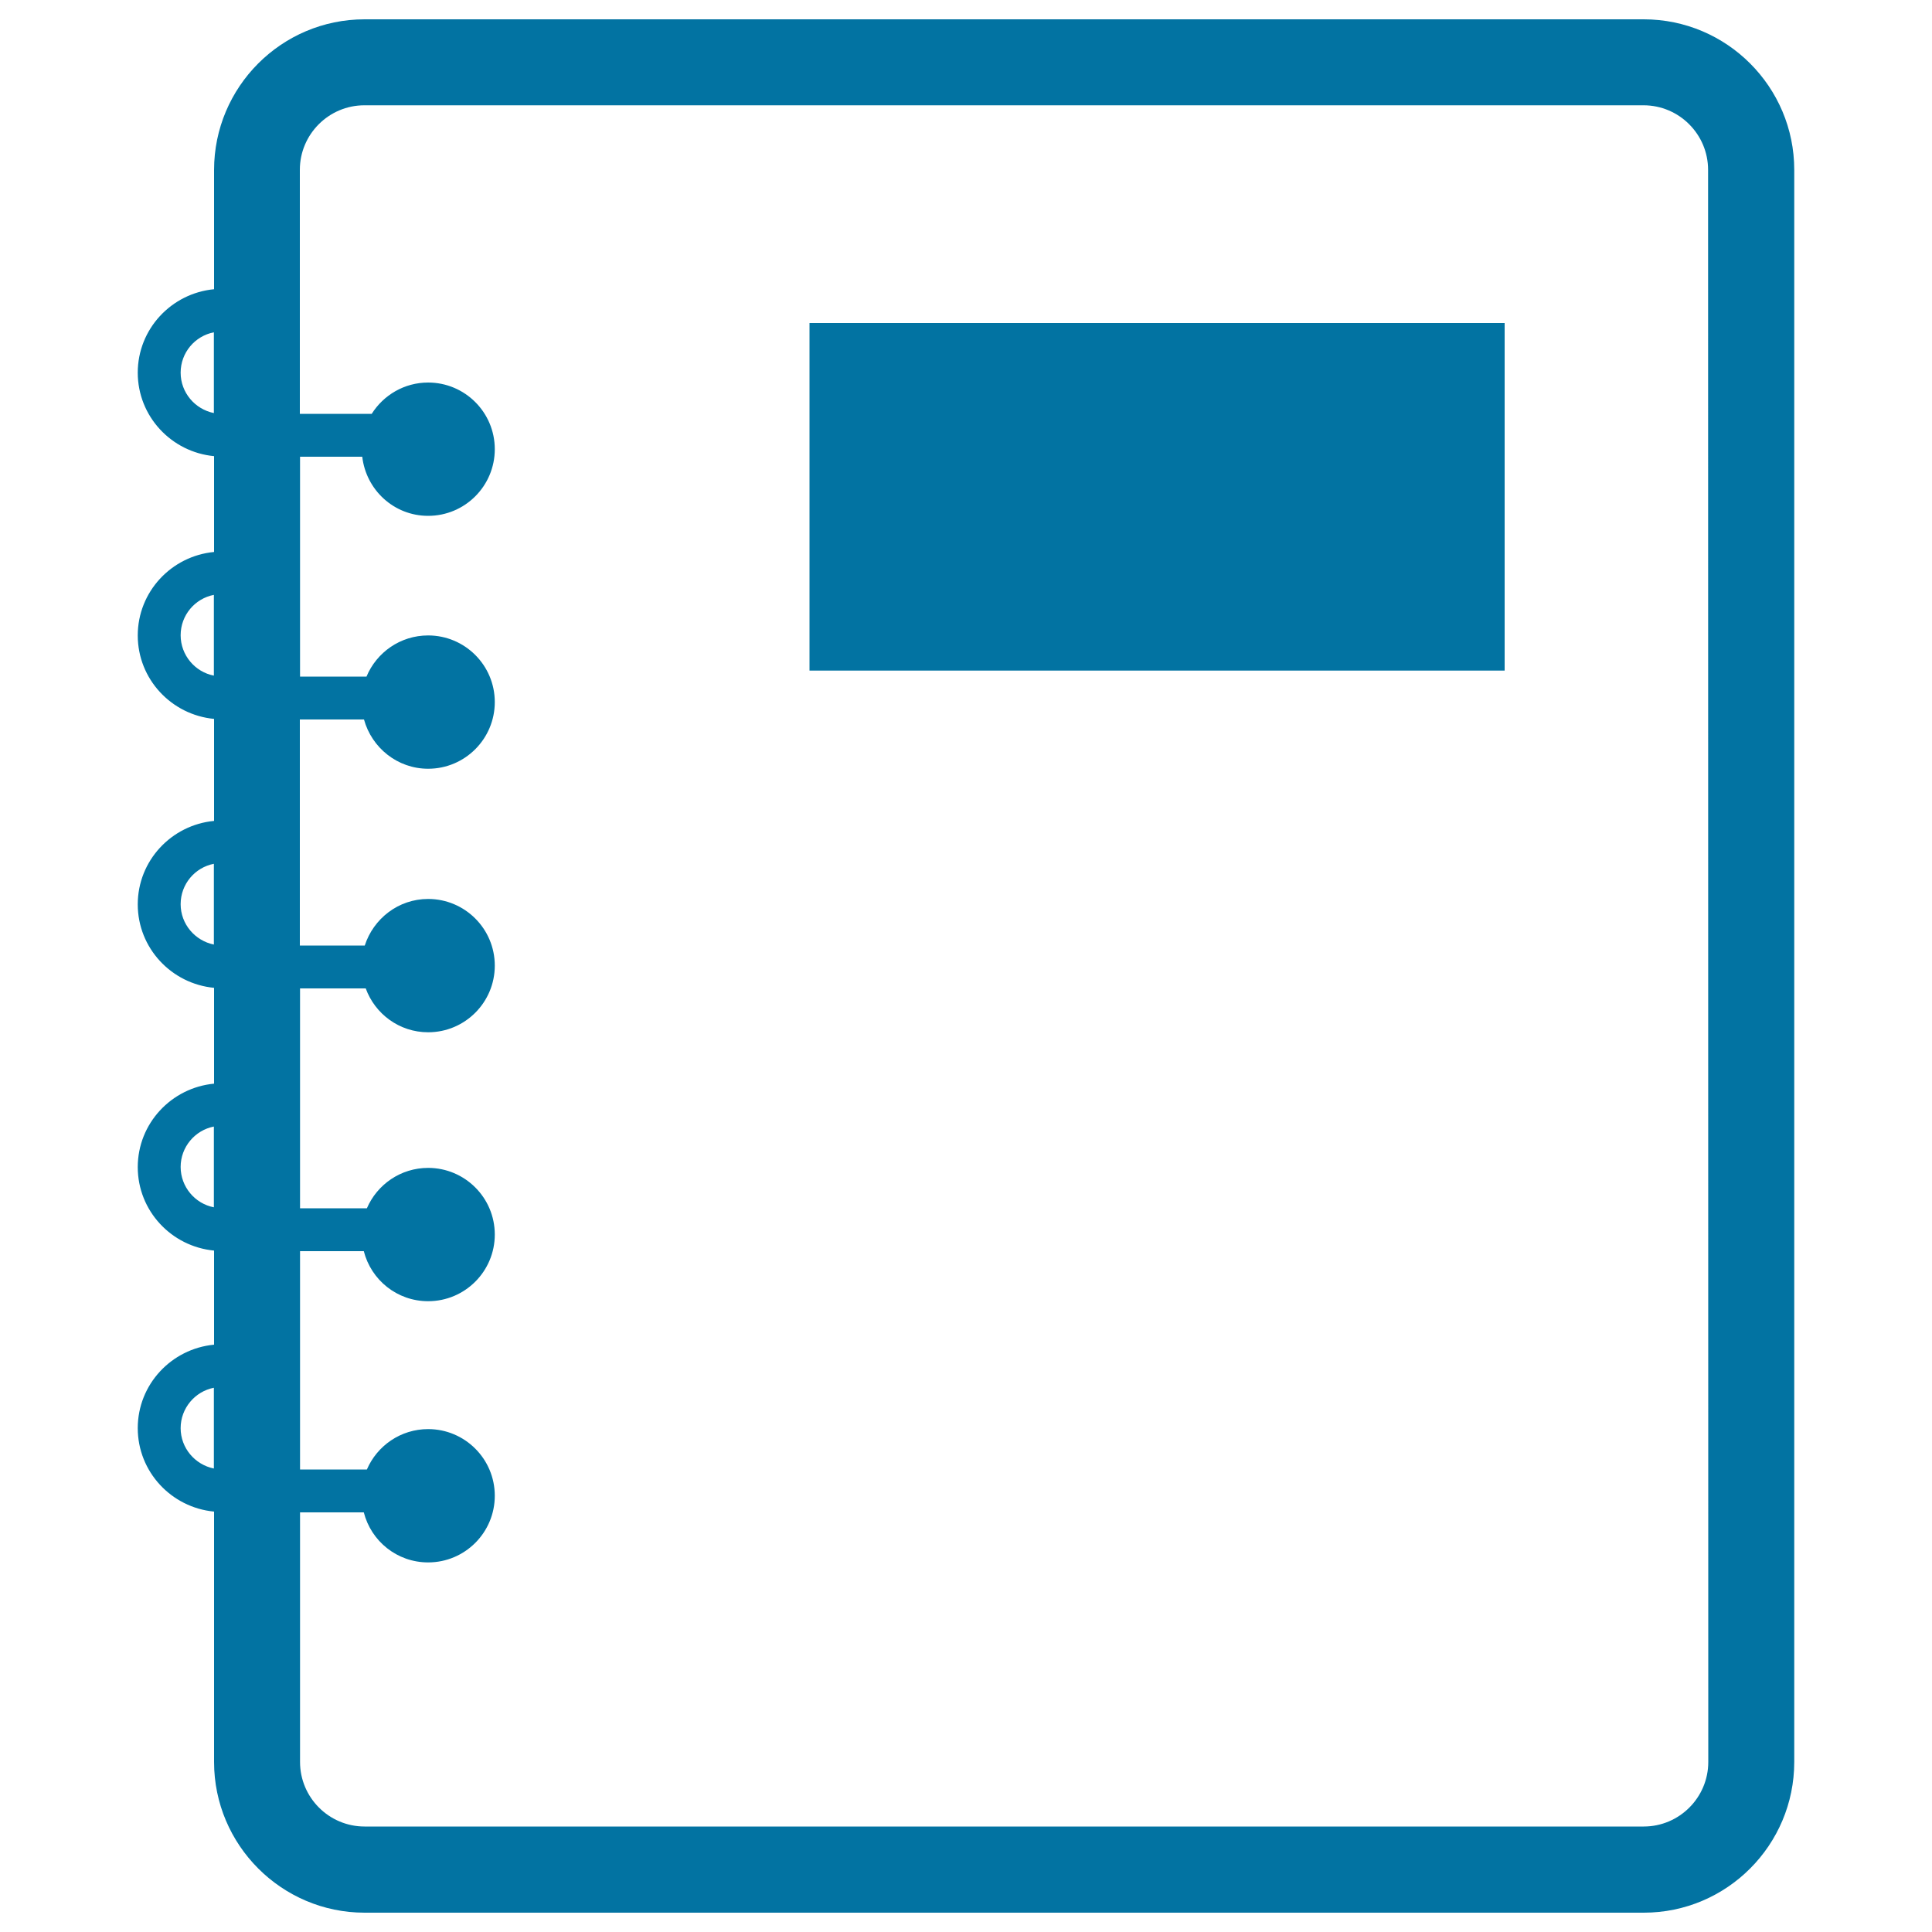
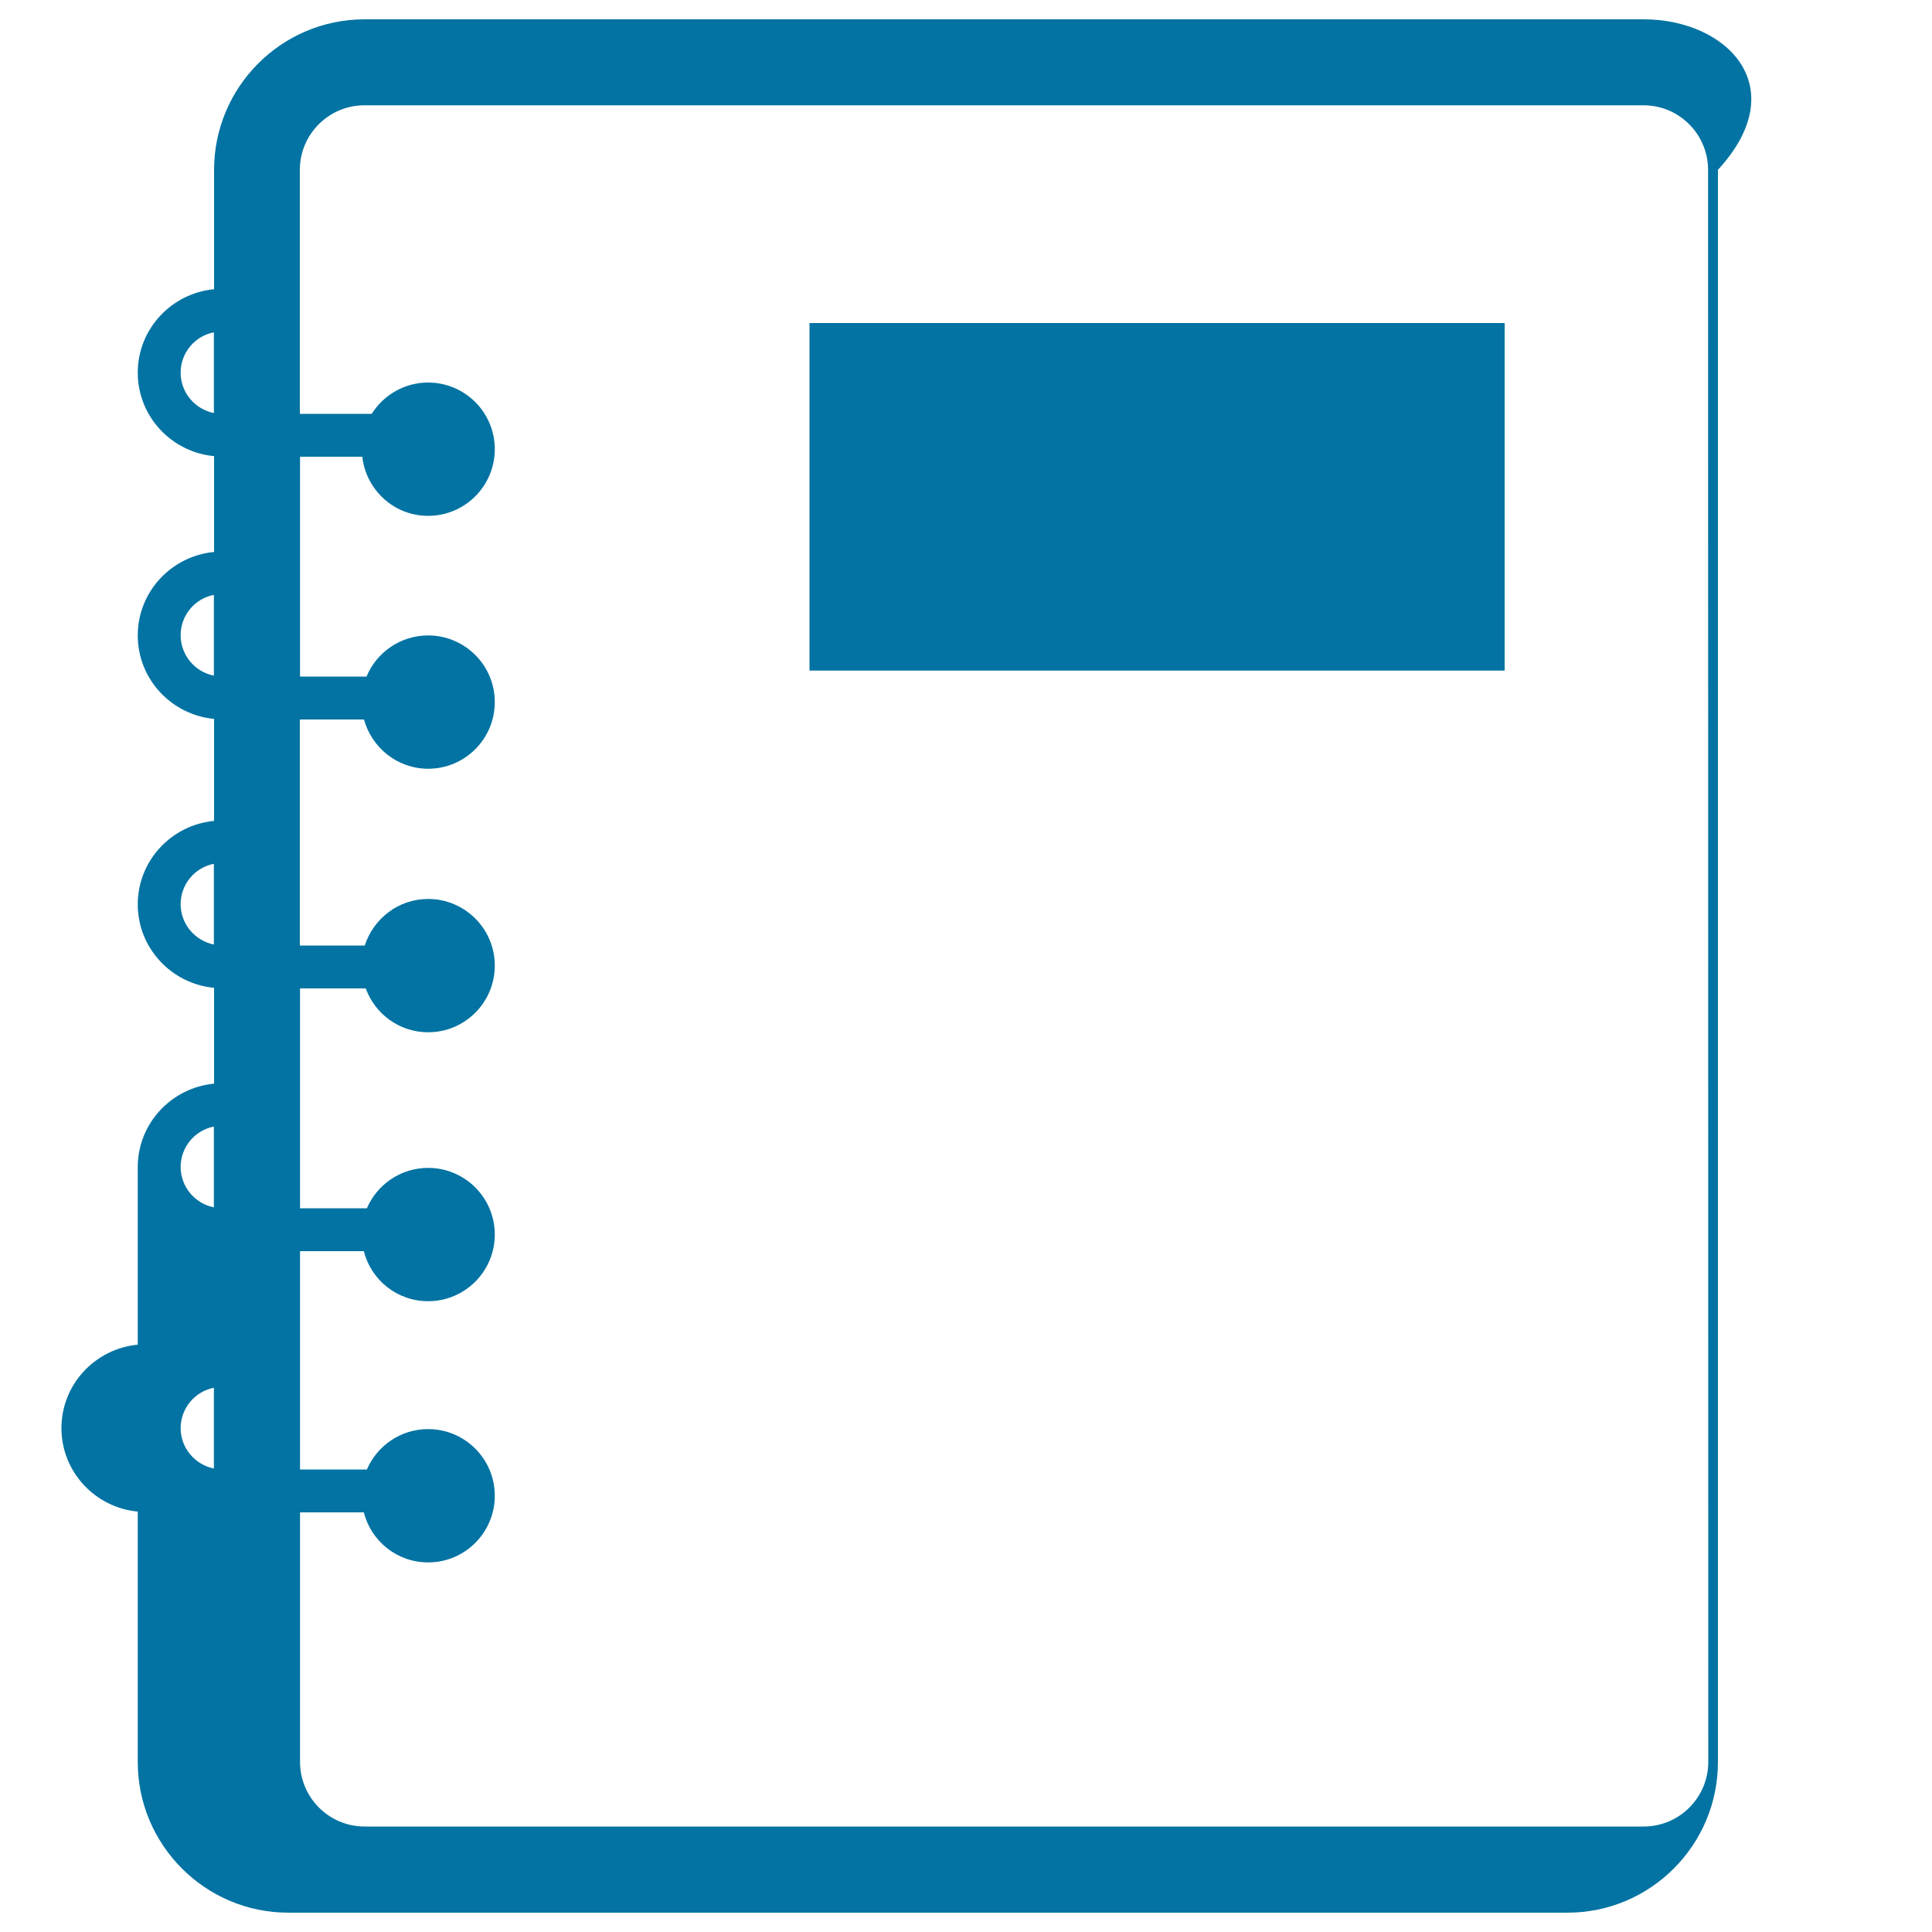
<svg xmlns="http://www.w3.org/2000/svg" viewBox="0 0 1000 1000" style="fill:#0273a2">
  <title>Notebook Of Paper With Spring SVG icon</title>
  <g>
-     <path d="M850.8,10H188.7c-43,0-77.9,35-77.9,78v61.7c-22.1,2.1-39.5,20.6-39.5,43.2c0,22.6,17.4,41.1,39.5,43.2v49.6c-22.1,2.1-39.5,20.6-39.5,43.2c0,22.6,17.4,41.1,39.5,43.2v52.8c-22.1,2.1-39.5,20.6-39.5,43.2c0,22.6,17.4,41.1,39.5,43.2v49.6c-22.1,2.1-39.5,20.6-39.5,43.2c0,22.6,17.4,41.1,39.5,43.2V696c-22.1,2.1-39.5,20.6-39.5,43.2c0,22.6,17.4,41.1,39.5,43.2V912c0,43,35,78,77.9,78h662.1c43,0,77.9-35,77.9-78V87.9C928.7,45,893.8,10,850.8,10z M110.7,760.1c-9.8-2-17.2-10.6-17.2-20.9c0-10.3,7.4-19,17.2-20.9V760.1z M110.7,624.9c-9.8-1.9-17.2-10.6-17.2-20.9c0-10.3,7.4-19,17.2-20.9V624.9z M110.7,488.9c-9.8-2-17.2-10.6-17.2-20.9c0-10.4,7.4-19,17.2-20.9V488.9z M110.7,349.7c-9.8-1.9-17.2-10.6-17.2-20.9c0-10.4,7.4-19,17.2-20.9V349.7z M110.7,213.8c-9.8-2-17.2-10.6-17.2-20.9c0-10.4,7.4-19,17.2-20.9V213.8z M884.2,912c0,18.4-15,33.4-33.4,33.4H188.7c-18.4,0-33.4-15-33.4-33.4V782.8h33c3.8,14.9,17.2,25.9,33.3,25.9c19.1,0,34.5-15.5,34.5-34.5c0-19.1-15.5-34.5-34.5-34.5c-14.2,0-26.4,8.6-31.7,20.9h-34.6v-113h33c3.8,14.9,17.2,25.9,33.3,25.9c19.1,0,34.5-15.5,34.5-34.5c0-19.1-15.5-34.5-34.5-34.5c-14.2,0-26.4,8.6-31.7,20.9h-34.6V511.6h34c4.8,13.2,17.4,22.7,32.3,22.7c19.1,0,34.5-15.5,34.5-34.5c0-19.1-15.5-34.5-34.5-34.5c-15.4,0-28.3,10.2-32.8,24.1h-33.6V372.4h33.2c4,14.6,17.3,25.5,33.2,25.5c19.1,0,34.5-15.5,34.5-34.5c0-19.1-15.5-34.5-34.5-34.5c-14.4,0-26.7,8.8-31.9,21.3h-34.4V236.4h32.2c2,17.2,16.4,30.6,34.1,30.6c19.1,0,34.5-15.5,34.5-34.5c0-19.1-15.5-34.5-34.5-34.5c-12.3,0-23.1,6.5-29.2,16.2h-37.2V87.9c0-18.4,15-33.4,33.4-33.4h662.1c18.4,0,33.4,15,33.4,33.4L884.2,912L884.2,912z M419,167.2h359.8v179.9H419V167.2z" />
+     <path d="M850.8,10H188.7c-43,0-77.9,35-77.9,78v61.7c-22.1,2.1-39.5,20.6-39.5,43.2c0,22.6,17.4,41.1,39.5,43.2v49.6c-22.1,2.1-39.5,20.6-39.5,43.2c0,22.6,17.4,41.1,39.5,43.2v52.8c-22.1,2.1-39.5,20.6-39.5,43.2c0,22.6,17.4,41.1,39.5,43.2v49.6c-22.1,2.1-39.5,20.6-39.5,43.2V696c-22.1,2.1-39.5,20.6-39.5,43.2c0,22.6,17.4,41.1,39.5,43.2V912c0,43,35,78,77.9,78h662.1c43,0,77.9-35,77.9-78V87.9C928.7,45,893.8,10,850.8,10z M110.7,760.1c-9.8-2-17.2-10.6-17.2-20.9c0-10.3,7.4-19,17.2-20.9V760.1z M110.7,624.9c-9.8-1.9-17.2-10.6-17.2-20.9c0-10.3,7.4-19,17.2-20.9V624.9z M110.7,488.9c-9.8-2-17.2-10.6-17.2-20.9c0-10.4,7.4-19,17.2-20.9V488.9z M110.7,349.7c-9.8-1.9-17.2-10.6-17.2-20.9c0-10.4,7.4-19,17.2-20.9V349.7z M110.7,213.8c-9.8-2-17.2-10.6-17.2-20.9c0-10.4,7.4-19,17.2-20.9V213.8z M884.2,912c0,18.4-15,33.4-33.4,33.4H188.7c-18.4,0-33.4-15-33.4-33.4V782.8h33c3.8,14.9,17.2,25.9,33.3,25.9c19.1,0,34.5-15.5,34.5-34.5c0-19.1-15.5-34.5-34.5-34.5c-14.2,0-26.4,8.6-31.7,20.9h-34.6v-113h33c3.8,14.9,17.2,25.9,33.3,25.9c19.1,0,34.5-15.5,34.5-34.5c0-19.1-15.5-34.5-34.5-34.5c-14.2,0-26.4,8.6-31.7,20.9h-34.6V511.6h34c4.8,13.2,17.4,22.7,32.3,22.7c19.1,0,34.5-15.5,34.5-34.5c0-19.1-15.5-34.5-34.5-34.5c-15.4,0-28.3,10.2-32.8,24.1h-33.6V372.4h33.2c4,14.6,17.3,25.5,33.2,25.5c19.1,0,34.5-15.5,34.5-34.5c0-19.1-15.5-34.5-34.5-34.5c-14.4,0-26.7,8.8-31.9,21.3h-34.4V236.4h32.2c2,17.2,16.4,30.6,34.1,30.6c19.1,0,34.5-15.5,34.5-34.5c0-19.1-15.5-34.5-34.5-34.5c-12.3,0-23.1,6.5-29.2,16.2h-37.2V87.9c0-18.4,15-33.4,33.4-33.4h662.1c18.4,0,33.4,15,33.4,33.4L884.2,912L884.2,912z M419,167.2h359.8v179.9H419V167.2z" />
  </g>
</svg>